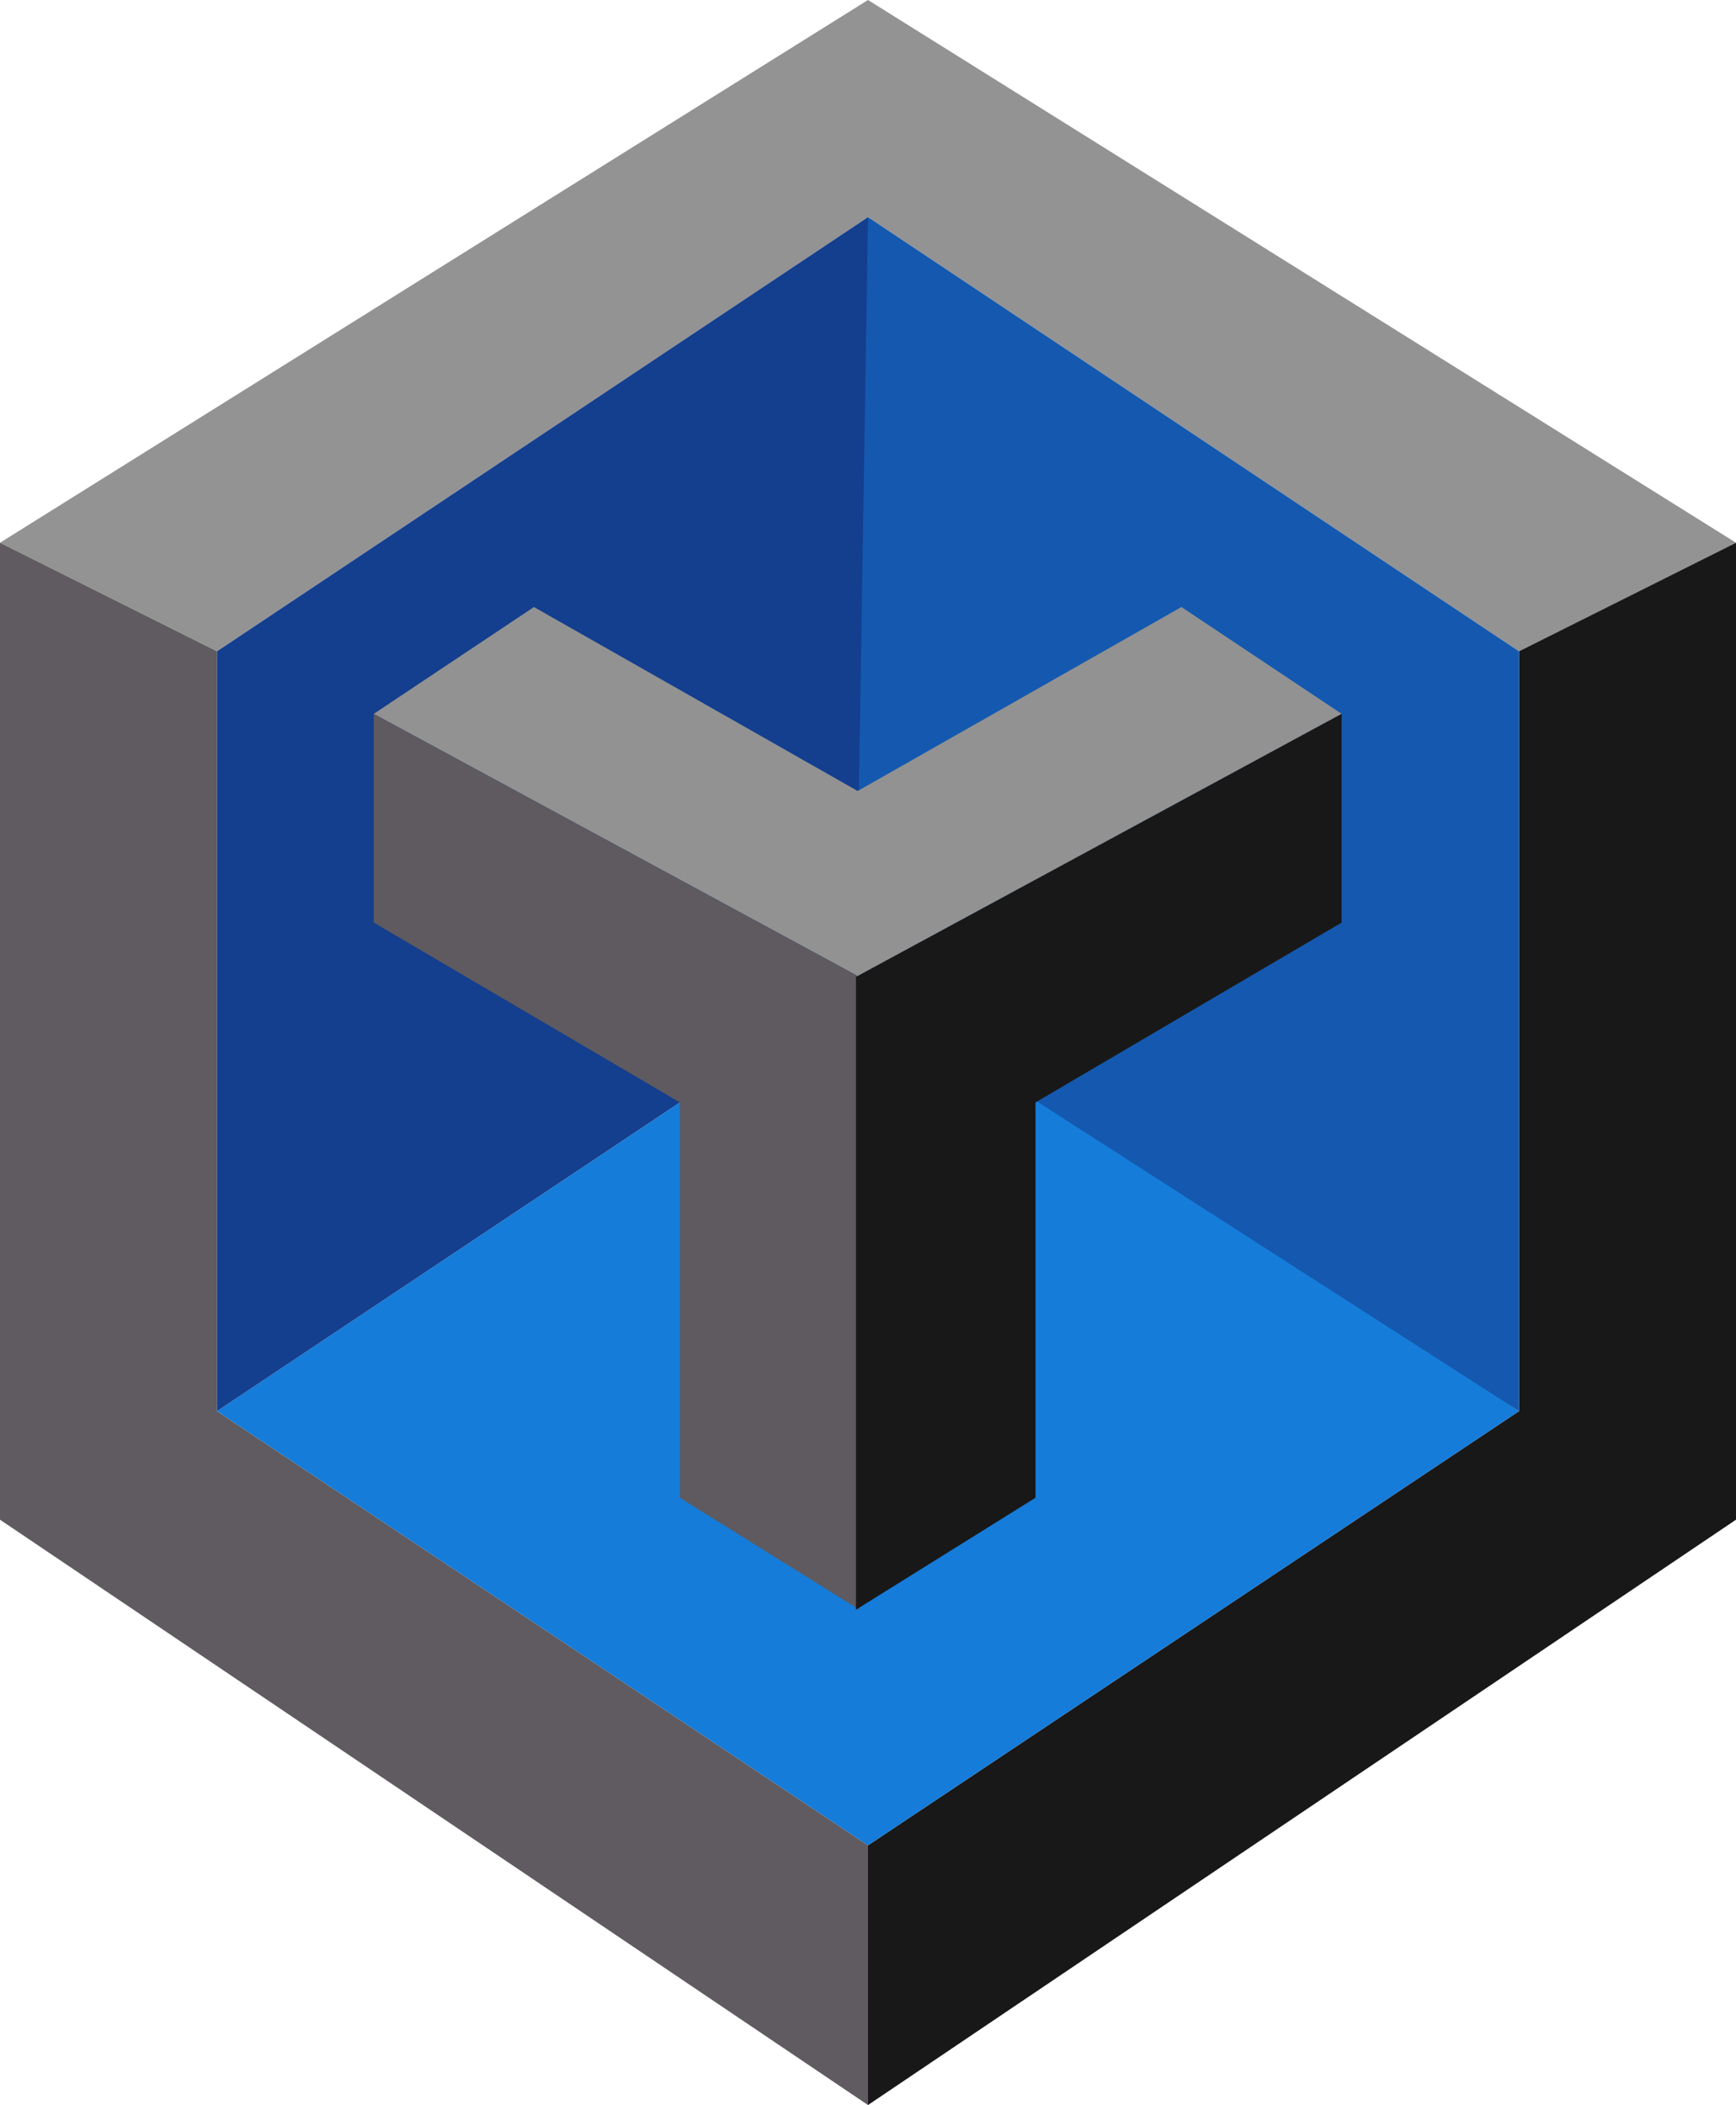
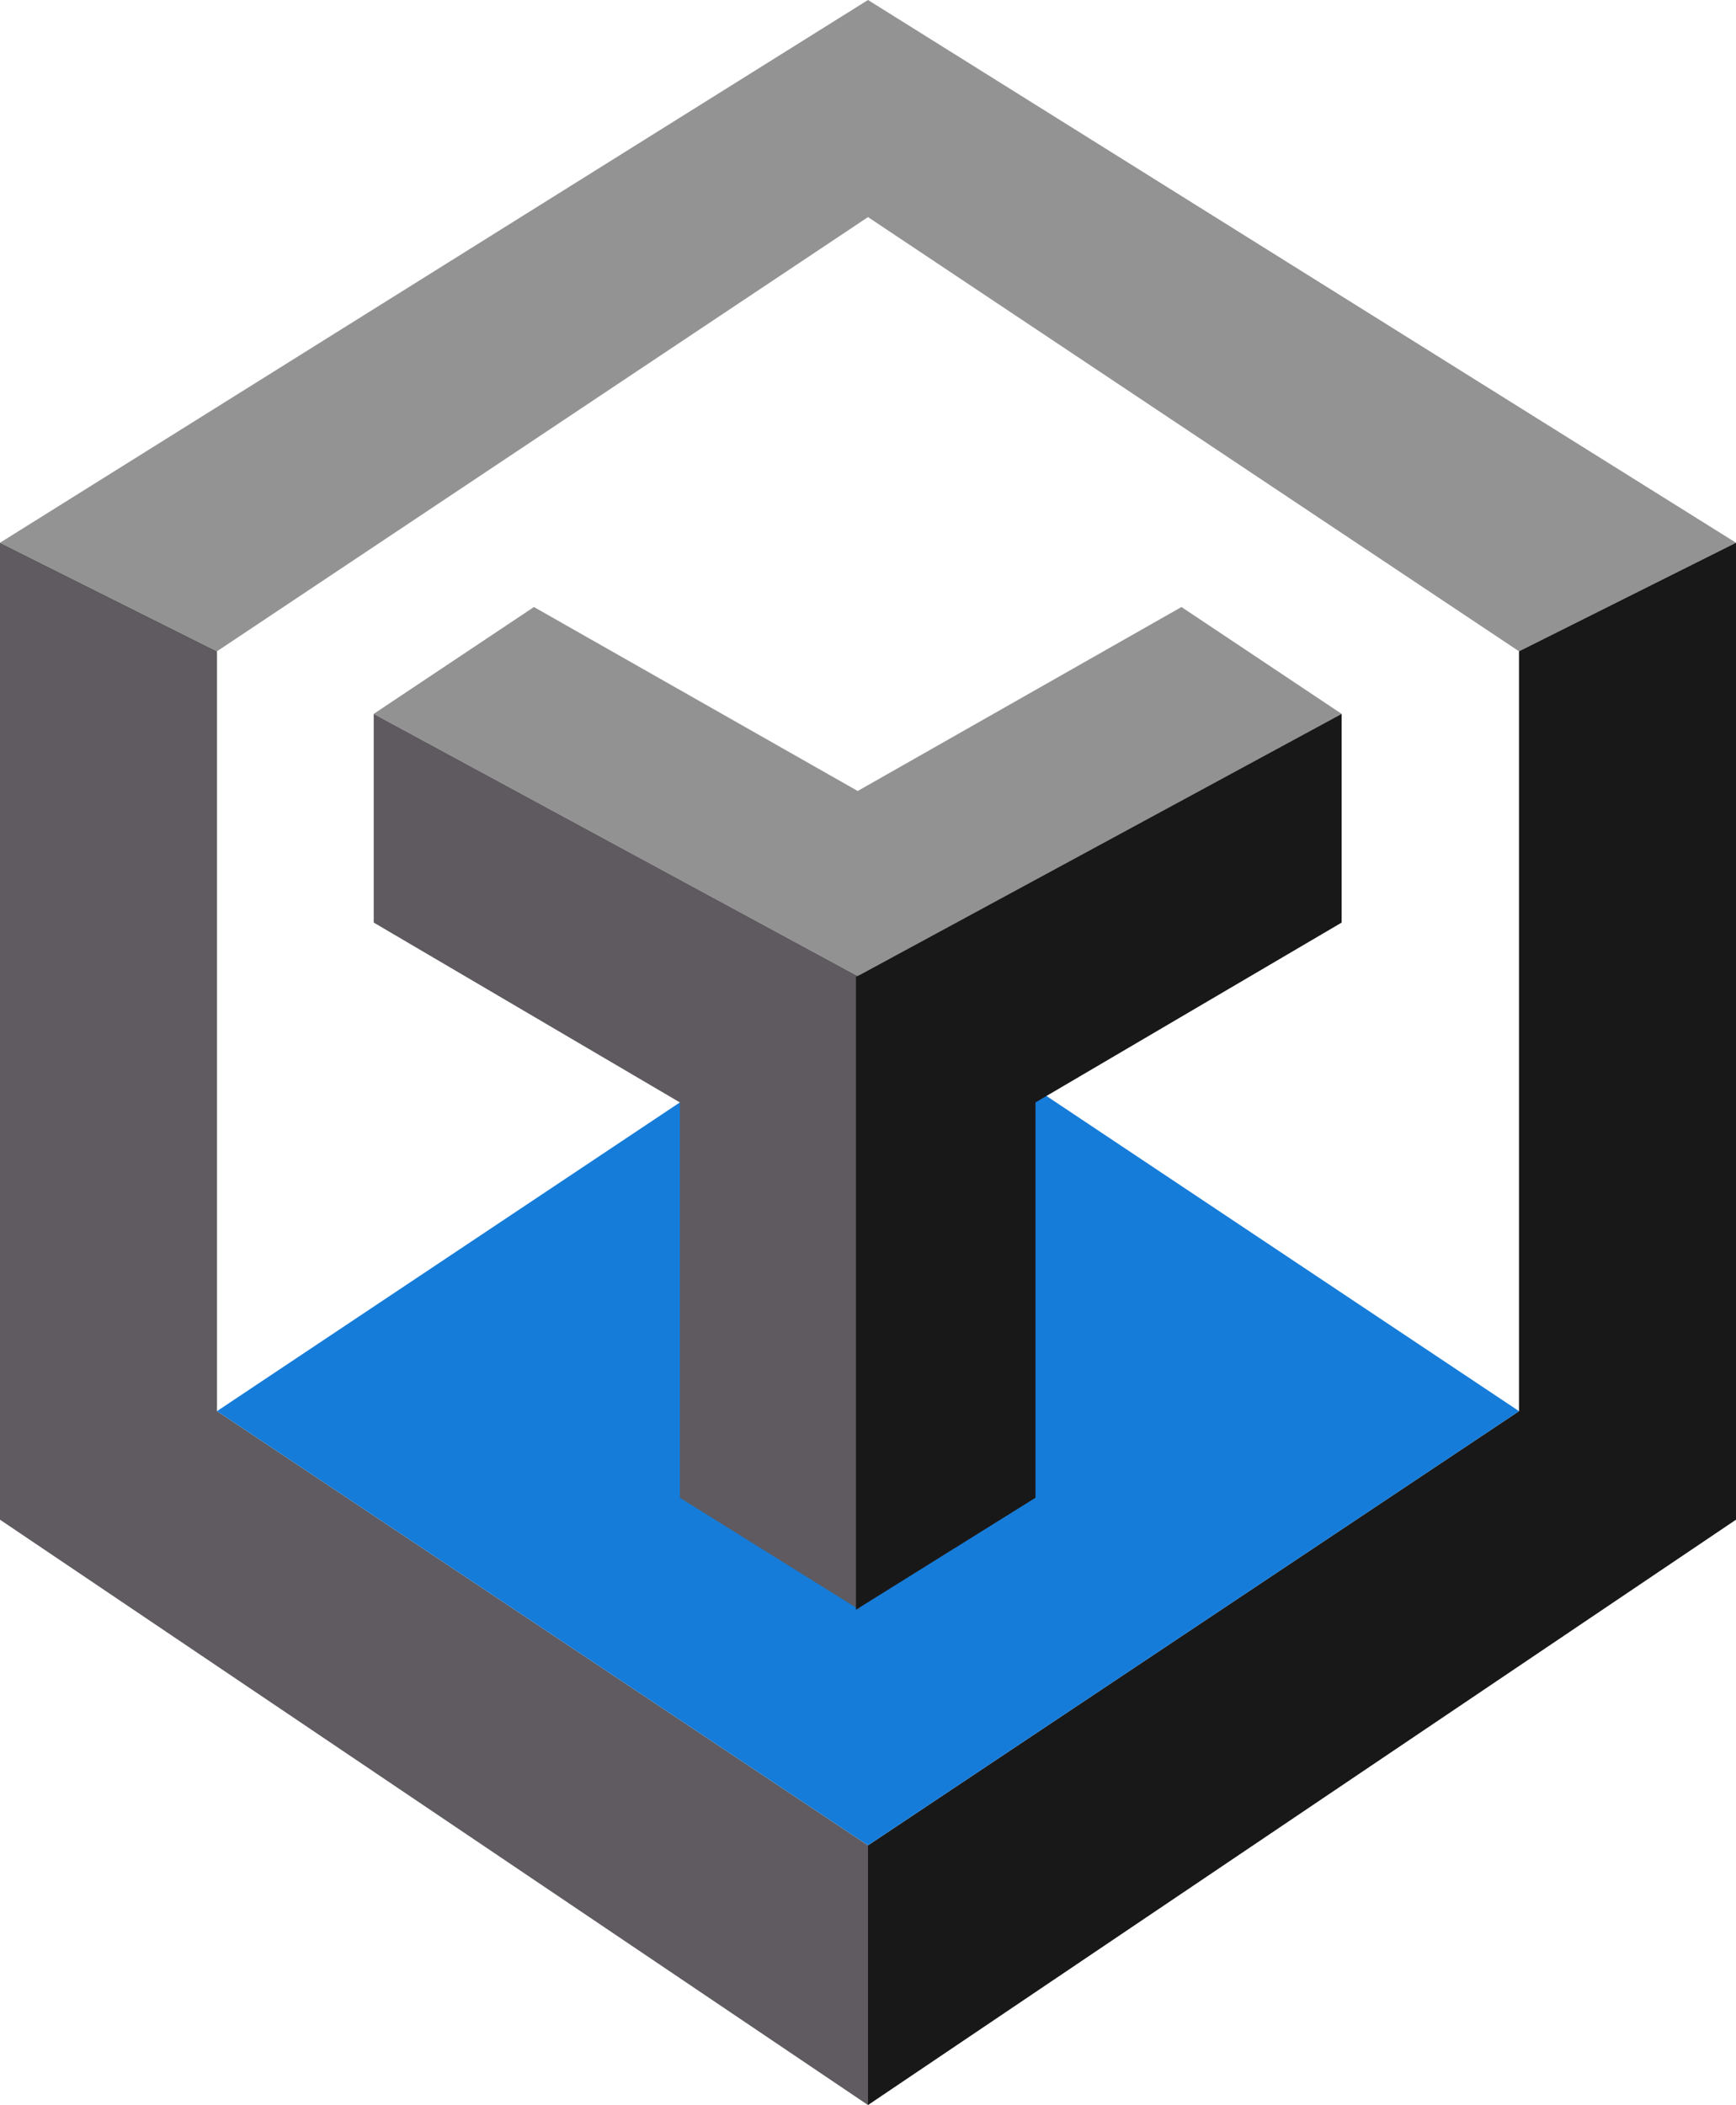
<svg xmlns="http://www.w3.org/2000/svg" xmlns:ns1="http://sodipodi.sourceforge.net/DTD/sodipodi-0.dtd" xmlns:ns2="http://www.inkscape.org/namespaces/inkscape" viewBox="0 0 577.76 700.26" version="1.1" id="svg34" ns1:docname="techpay-coin-logo.svg" width="577.76" height="700.26" ns2:version="1.1 (c68e22c387, 2021-05-23)">
  <title id="title836">techpay</title>
  <ns1:namedview id="namedview36" pagecolor="#ffffff" bordercolor="#666666" borderopacity="1.0" ns2:pageshadow="2" ns2:pageopacity="0.0" ns2:pagecheckerboard="0" showgrid="false" fit-margin-top="0" fit-margin-left="0" fit-margin-right="0" fit-margin-bottom="0" ns2:zoom="0.81118881" ns2:cx="287.84914" ns2:cy="377.84052" ns2:window-width="1920" ns2:window-height="991" ns2:window-x="-9" ns2:window-y="-9" ns2:window-maximized="1" ns2:current-layer="svg34" />
  <defs id="defs4">
    <style id="style2">.cls-1{fill:#0f1932;stroke:#000;stroke-miterlimit:10;}.cls-2{fill:#939393;}.cls-3{fill:#5f5b60;}.cls-4{fill:#191818;}.cls-5{fill:#157cd9;}.cls-6{fill:#143e8e;}.cls-7{fill:#1459af;}.cls-8{fill:#929292;}.cls-9{fill:#5e5a5f;}</style>
  </defs>
  <g id="Layer_5" data-name="Layer 5" transform="translate(-211.62,-150.37)">
    <g id="Layer_1" data-name="Layer 1">
      <polygon class="cls-2" points="283.84,367.03 500.5,222.59 717.16,367.03 789.38,330.92 500.5,150.37 211.62,330.92 " id="polygon11" />
      <polygon class="cls-3" points="500.5,850.63 500.5,764.24 283.84,619.8 283.84,367.03 211.62,330.92 211.62,655.91 " id="polygon13" />
      <polygon class="cls-4" points="500.5,850.63 500.5,764.24 717.16,619.8 717.16,367.03 789.38,330.92 789.38,655.91 " id="polygon15" />
      <polygon class="cls-5" points="500.5,764.24 717.16,619.8 500.5,475.36 283.84,619.8 " id="polygon17" />
-       <polygon class="cls-6" points="283.84,619.8 283.84,367.03 500.5,222.59 500.5,475.36 " id="polygon19" />
-       <polygon class="cls-7" points="717.16,619.8 717.16,367.03 500.5,222.59 496.44,478.06 " id="polygon21" />
    </g>
    <g id="Layer_3" data-name="Layer 3">
      <polygon class="cls-8" points="496.49,475.36 496.49,413.83 604.82,352.3 658.14,387.85 " id="polygon24" />
      <polygon class="cls-8" points="497.65,475.36 497.65,413.83 389.32,352.3 336,387.85 " id="polygon26" />
      <polygon class="cls-9" points="437.89,517.1 437.89,648.61 497.65,685.86 497.65,475.36 336,387.85 336,457.27 " id="polygon28" />
      <polygon class="cls-4" points="556.24,517.1 556.24,648.61 496.49,685.86 496.49,475.36 658.13,387.85 658.13,457.28 " id="polygon30" />
    </g>
  </g>
</svg>